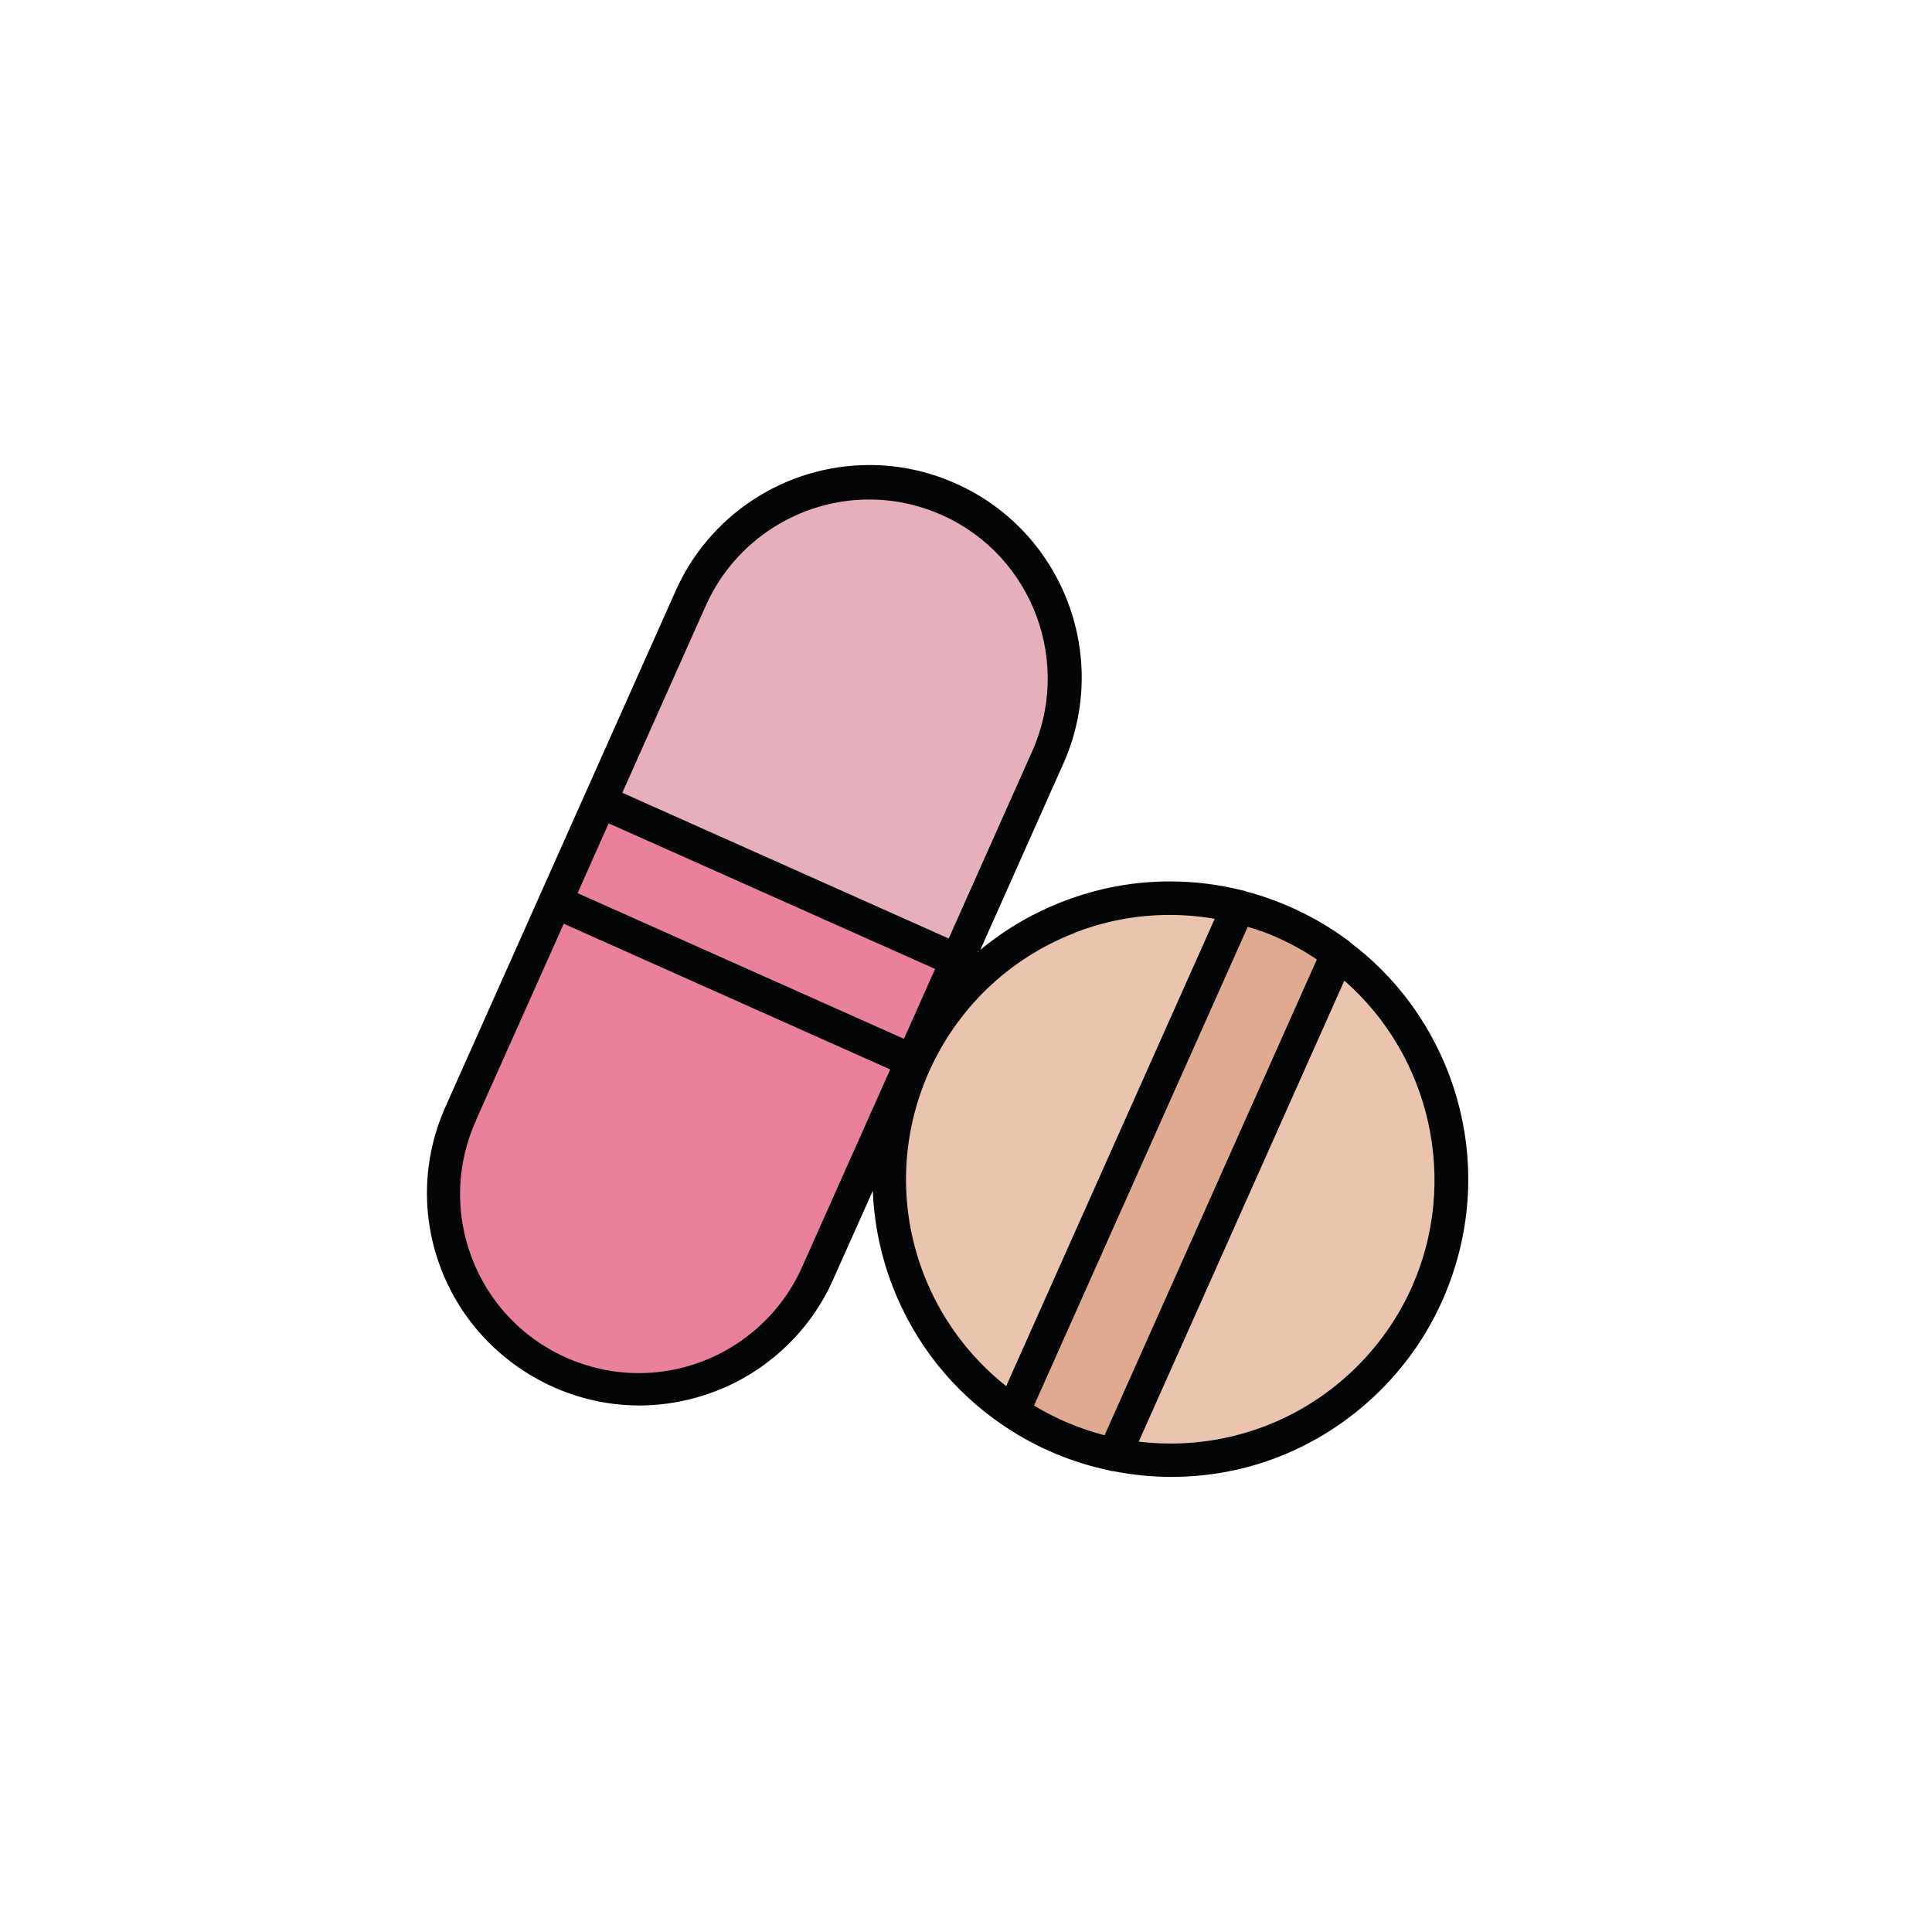
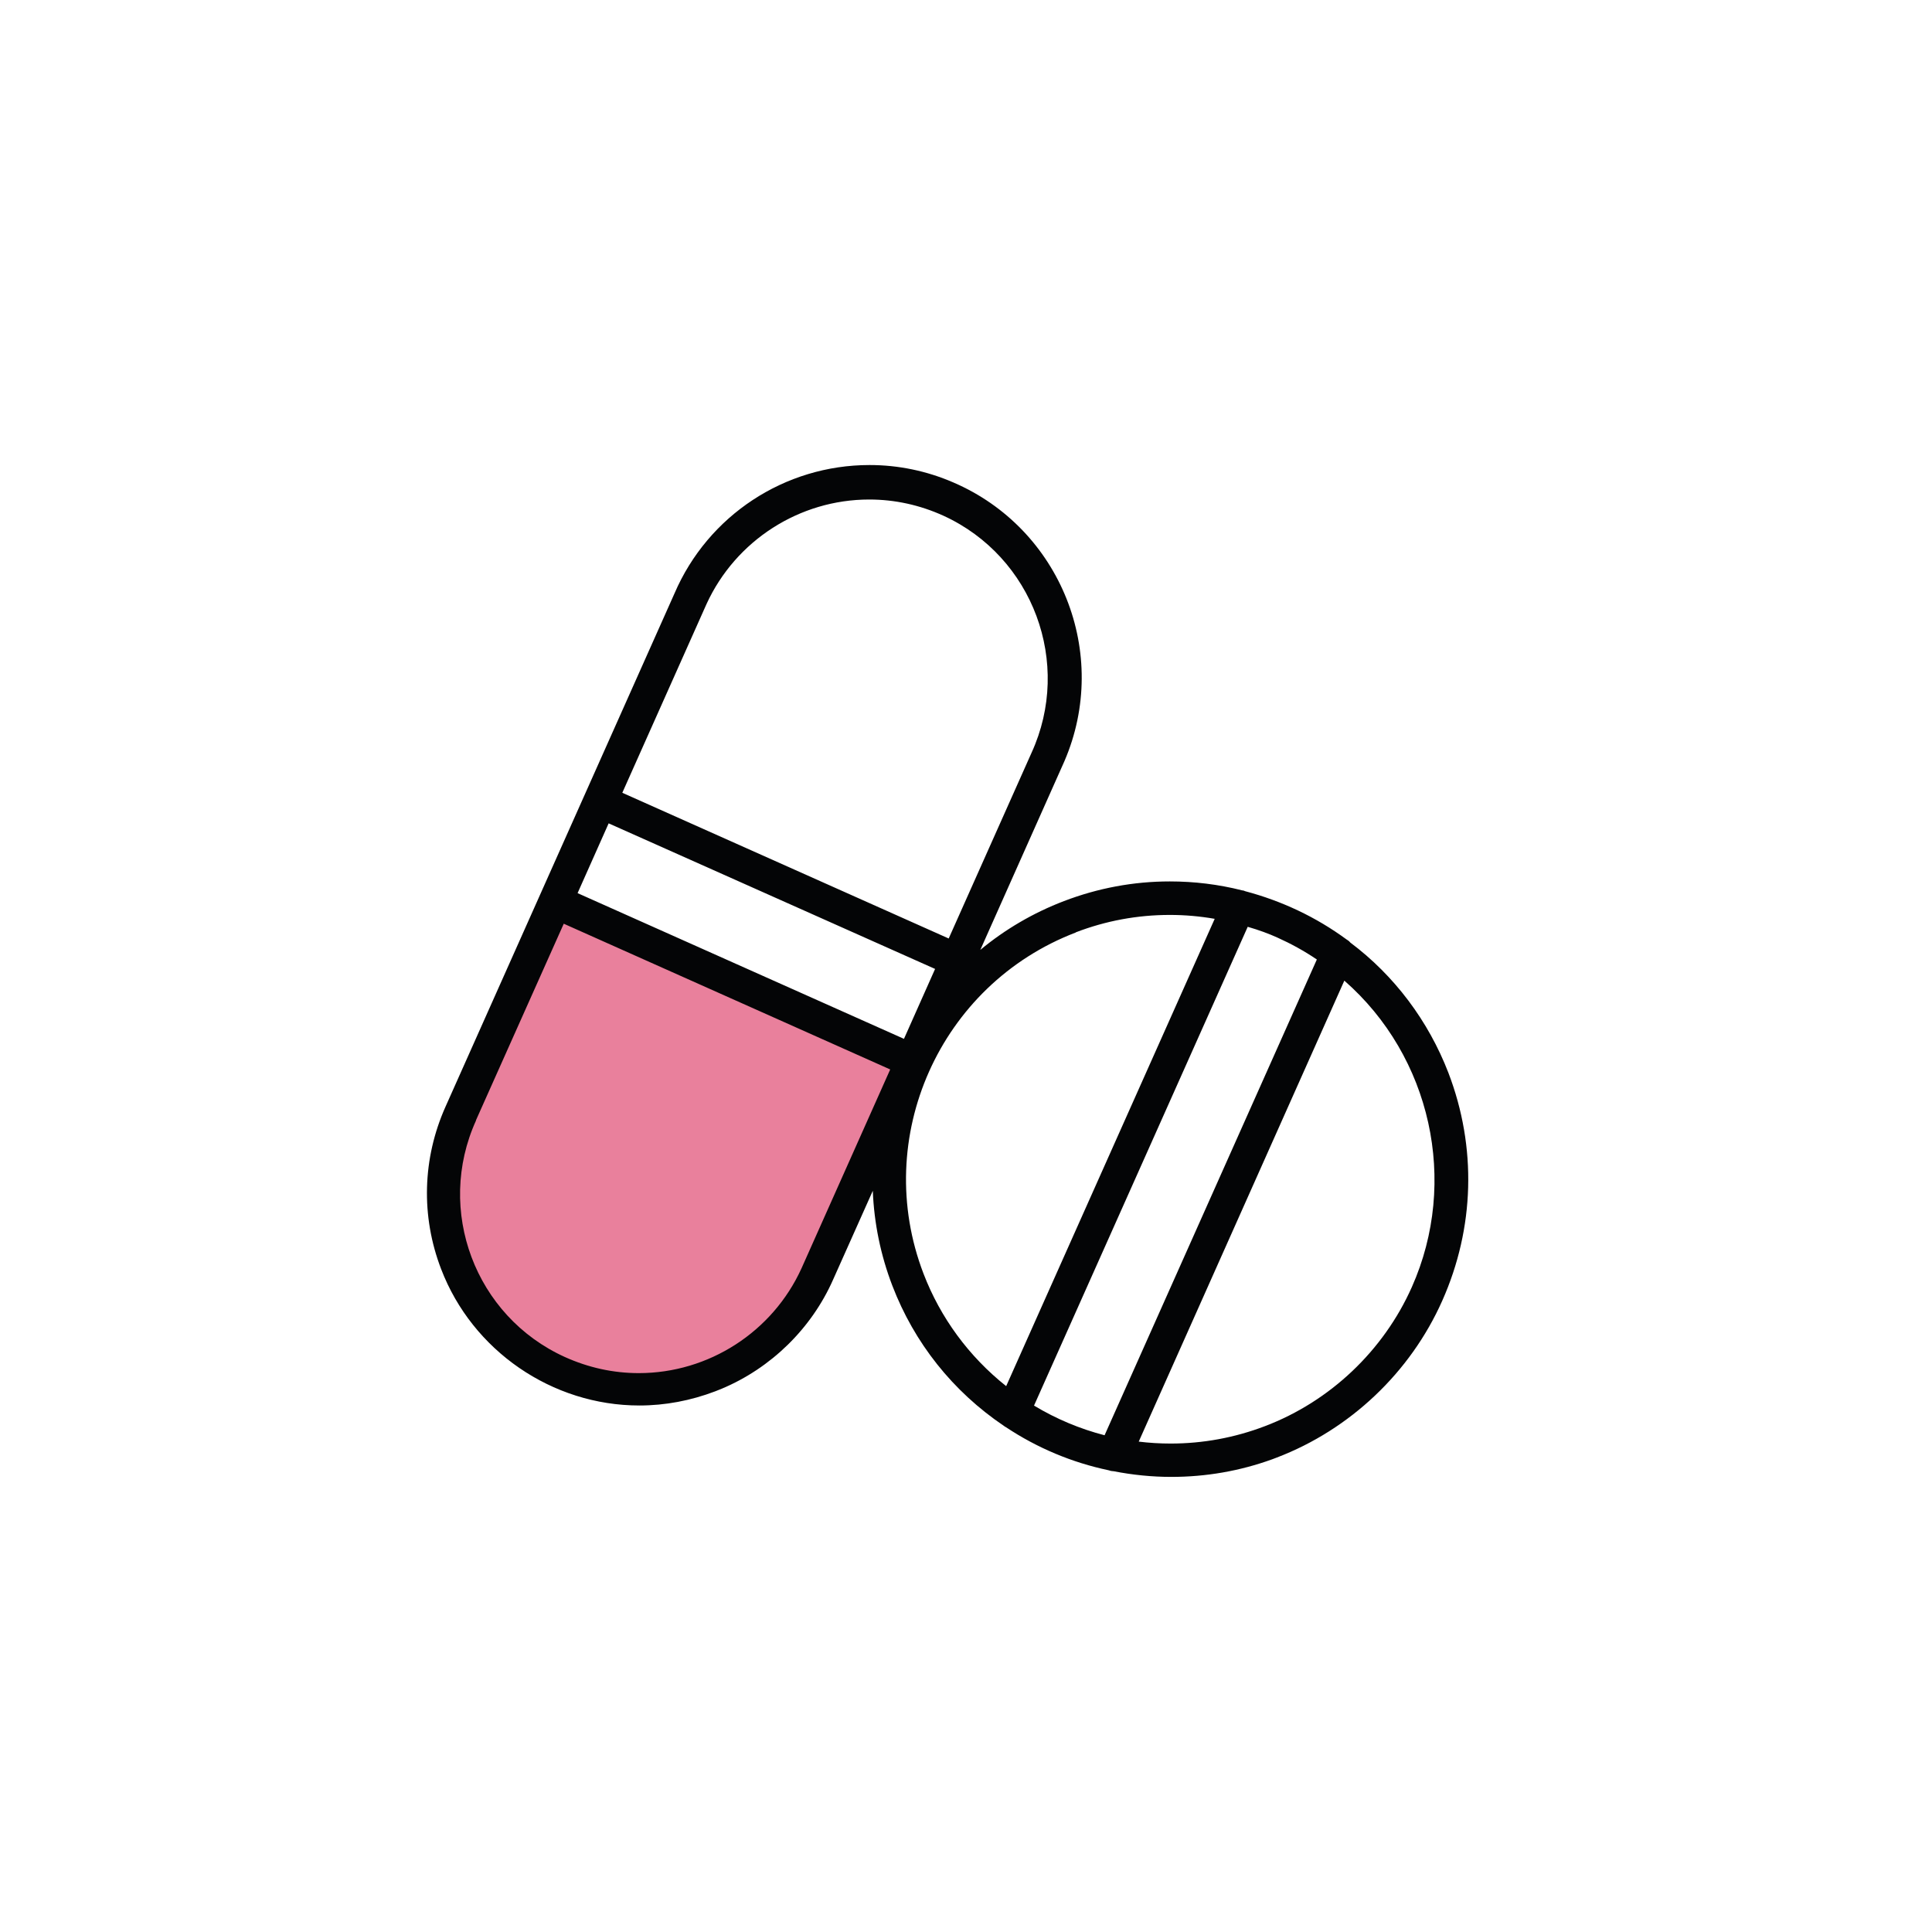
<svg xmlns="http://www.w3.org/2000/svg" id="Capa_2" data-name="Capa 2" viewBox="0 0 118.78 118.78">
  <defs>
    <style>
      .cls-1 {
        fill: #eac4af;
      }

      .cls-2 {
        fill: #fff;
      }

      .cls-3 {
        fill: #e9809c;
      }

      .cls-4 {
        fill: #040506;
      }

      .cls-5 {
        fill: #e0aa90;
      }

      .cls-6 {
        fill: #e6afbb;
      }
    </style>
  </defs>
  <g id="Capa_1-2" data-name="Capa 1">
    <rect class="cls-2" width="118.78" height="118.78" />
    <g>
-       <path id="Trazado_359" data-name="Trazado 359" class="cls-5" d="m82.26,58.62l-13.74,30.81c-2.23-.46-4.35-1.35-6.23-2.62l13.87-31.08c2.21.55,4.28,1.53,6.11,2.89" />
-       <path id="Trazado_360" data-name="Trazado 360" class="cls-1" d="m82.26,58.62c7.66,5.69,9.26,16.52,3.57,24.18-4,5.38-10.74,7.96-17.31,6.63l13.75-30.81Z" />
-       <path id="Trazado_361" data-name="Trazado 361" class="cls-1" d="m76.14,55.73l-13.87,31.08c-7.91-5.35-9.98-16.09-4.64-23.99,4.07-6.02,11.46-8.85,18.51-7.09" />
-       <rect id="Rectángulo_341" data-name="Rectángulo 341" class="cls-3" x="43.11" y="45.22" width="6.76" height="24.04" transform="translate(-24.72 76.37) rotate(-65.95)" />
-       <path id="Trazado_362" data-name="Trazado 362" class="cls-6" d="m58.28,30.82c6.06,2.71,8.78,9.81,6.08,15.87l-5.51,12.35-21.95-9.8,5.51-12.35c2.71-6.06,9.81-8.78,15.88-6.08,0,0,0,0,0,0" />
      <path id="Trazado_363" data-name="Trazado 363" class="cls-3" d="m34.14,55.42l21.95,9.8-5.81,13.03c-2.64,6.09-9.71,8.9-15.8,6.26-6.09-2.64-8.9-9.71-6.26-15.8.04-.08.07-.17.11-.25l5.82-13.04Z" />
      <path class="cls-4" d="m72.01,90.8c-1.18,0-2.38-.12-3.55-.35,0,0-.01,0-.02,0-.07,0-.18-.02-.29-.06-2.23-.47-4.37-1.36-6.31-2.65-.02,0-.07-.04-.11-.07-3.16-2.13-5.52-5.11-6.87-8.63-.72-1.88-1.12-3.84-1.2-5.83l-2.44,5.46c-1.33,3.01-3.82,5.44-6.85,6.71h0s-.4.16-.4.16c-1.5.57-3.07.87-4.66.87-5.37,0-10.27-3.37-12.19-8.39-1.25-3.25-1.15-6.8.27-9.98l14.08-31.56c2.06-4.79,6.77-7.89,11.99-7.89,1.77,0,3.51.36,5.15,1.07,6.61,2.84,9.68,10.53,6.83,17.14-.05.11-5.17,11.6-5.17,11.6,1.53-1.27,3.26-2.28,5.14-3,2.09-.8,4.28-1.21,6.51-1.21,1.5,0,2.99.18,4.45.55.06,0,.12.02.18.05h0c2.26.6,4.36,1.59,6.24,2.97.05.03.15.09.23.19,2.71,2.03,4.8,4.82,6.03,8.01,1.75,4.57,1.61,9.54-.38,14.01-1.96,4.41-5.67,7.92-10.17,9.64l-.29.11h0c-1.99.72-4.07,1.08-6.2,1.08Zm-2.01-2.17c.65.08,1.32.12,1.97.12,1.99,0,3.94-.36,5.8-1.07,4-1.52,7.29-4.64,9.03-8.55,2.89-6.49,1.18-14.18-4.15-18.84l-12.64,28.34Zm-6.42-2.21c1.36.82,2.82,1.43,4.33,1.82l13.05-29.25c-.8-.54-1.59-.97-2.41-1.34-.55-.25-1.15-.47-1.84-.67l-13.14,29.44Zm2.56-29.09c-8.37,3.2-12.57,12.62-9.36,20.98,1.04,2.71,2.79,5.09,5.08,6.91l12.82-28.73c-.91-.16-1.84-.24-2.76-.24-1.99,0-3.93.36-5.78,1.07h0Zm-36.87,11.55c-2.51,5.52-.06,12.05,5.46,14.55,1.44.65,2.97.99,4.54.99,4.3,0,8.23-2.53,10.01-6.45l5.45-12.22-20.07-8.96-5.4,12.09Zm26.31-5.02l1.91-4.29-20.07-8.95-1.91,4.29,20.07,8.96Zm2.75-6.17l5.09-11.41c2.52-5.51.09-12.05-5.41-14.57-1.45-.66-2.99-1-4.57-1-4.29,0-8.21,2.52-10,6.42l-5.18,11.61,20.07,8.96Z" />
    </g>
  </g>
</svg>